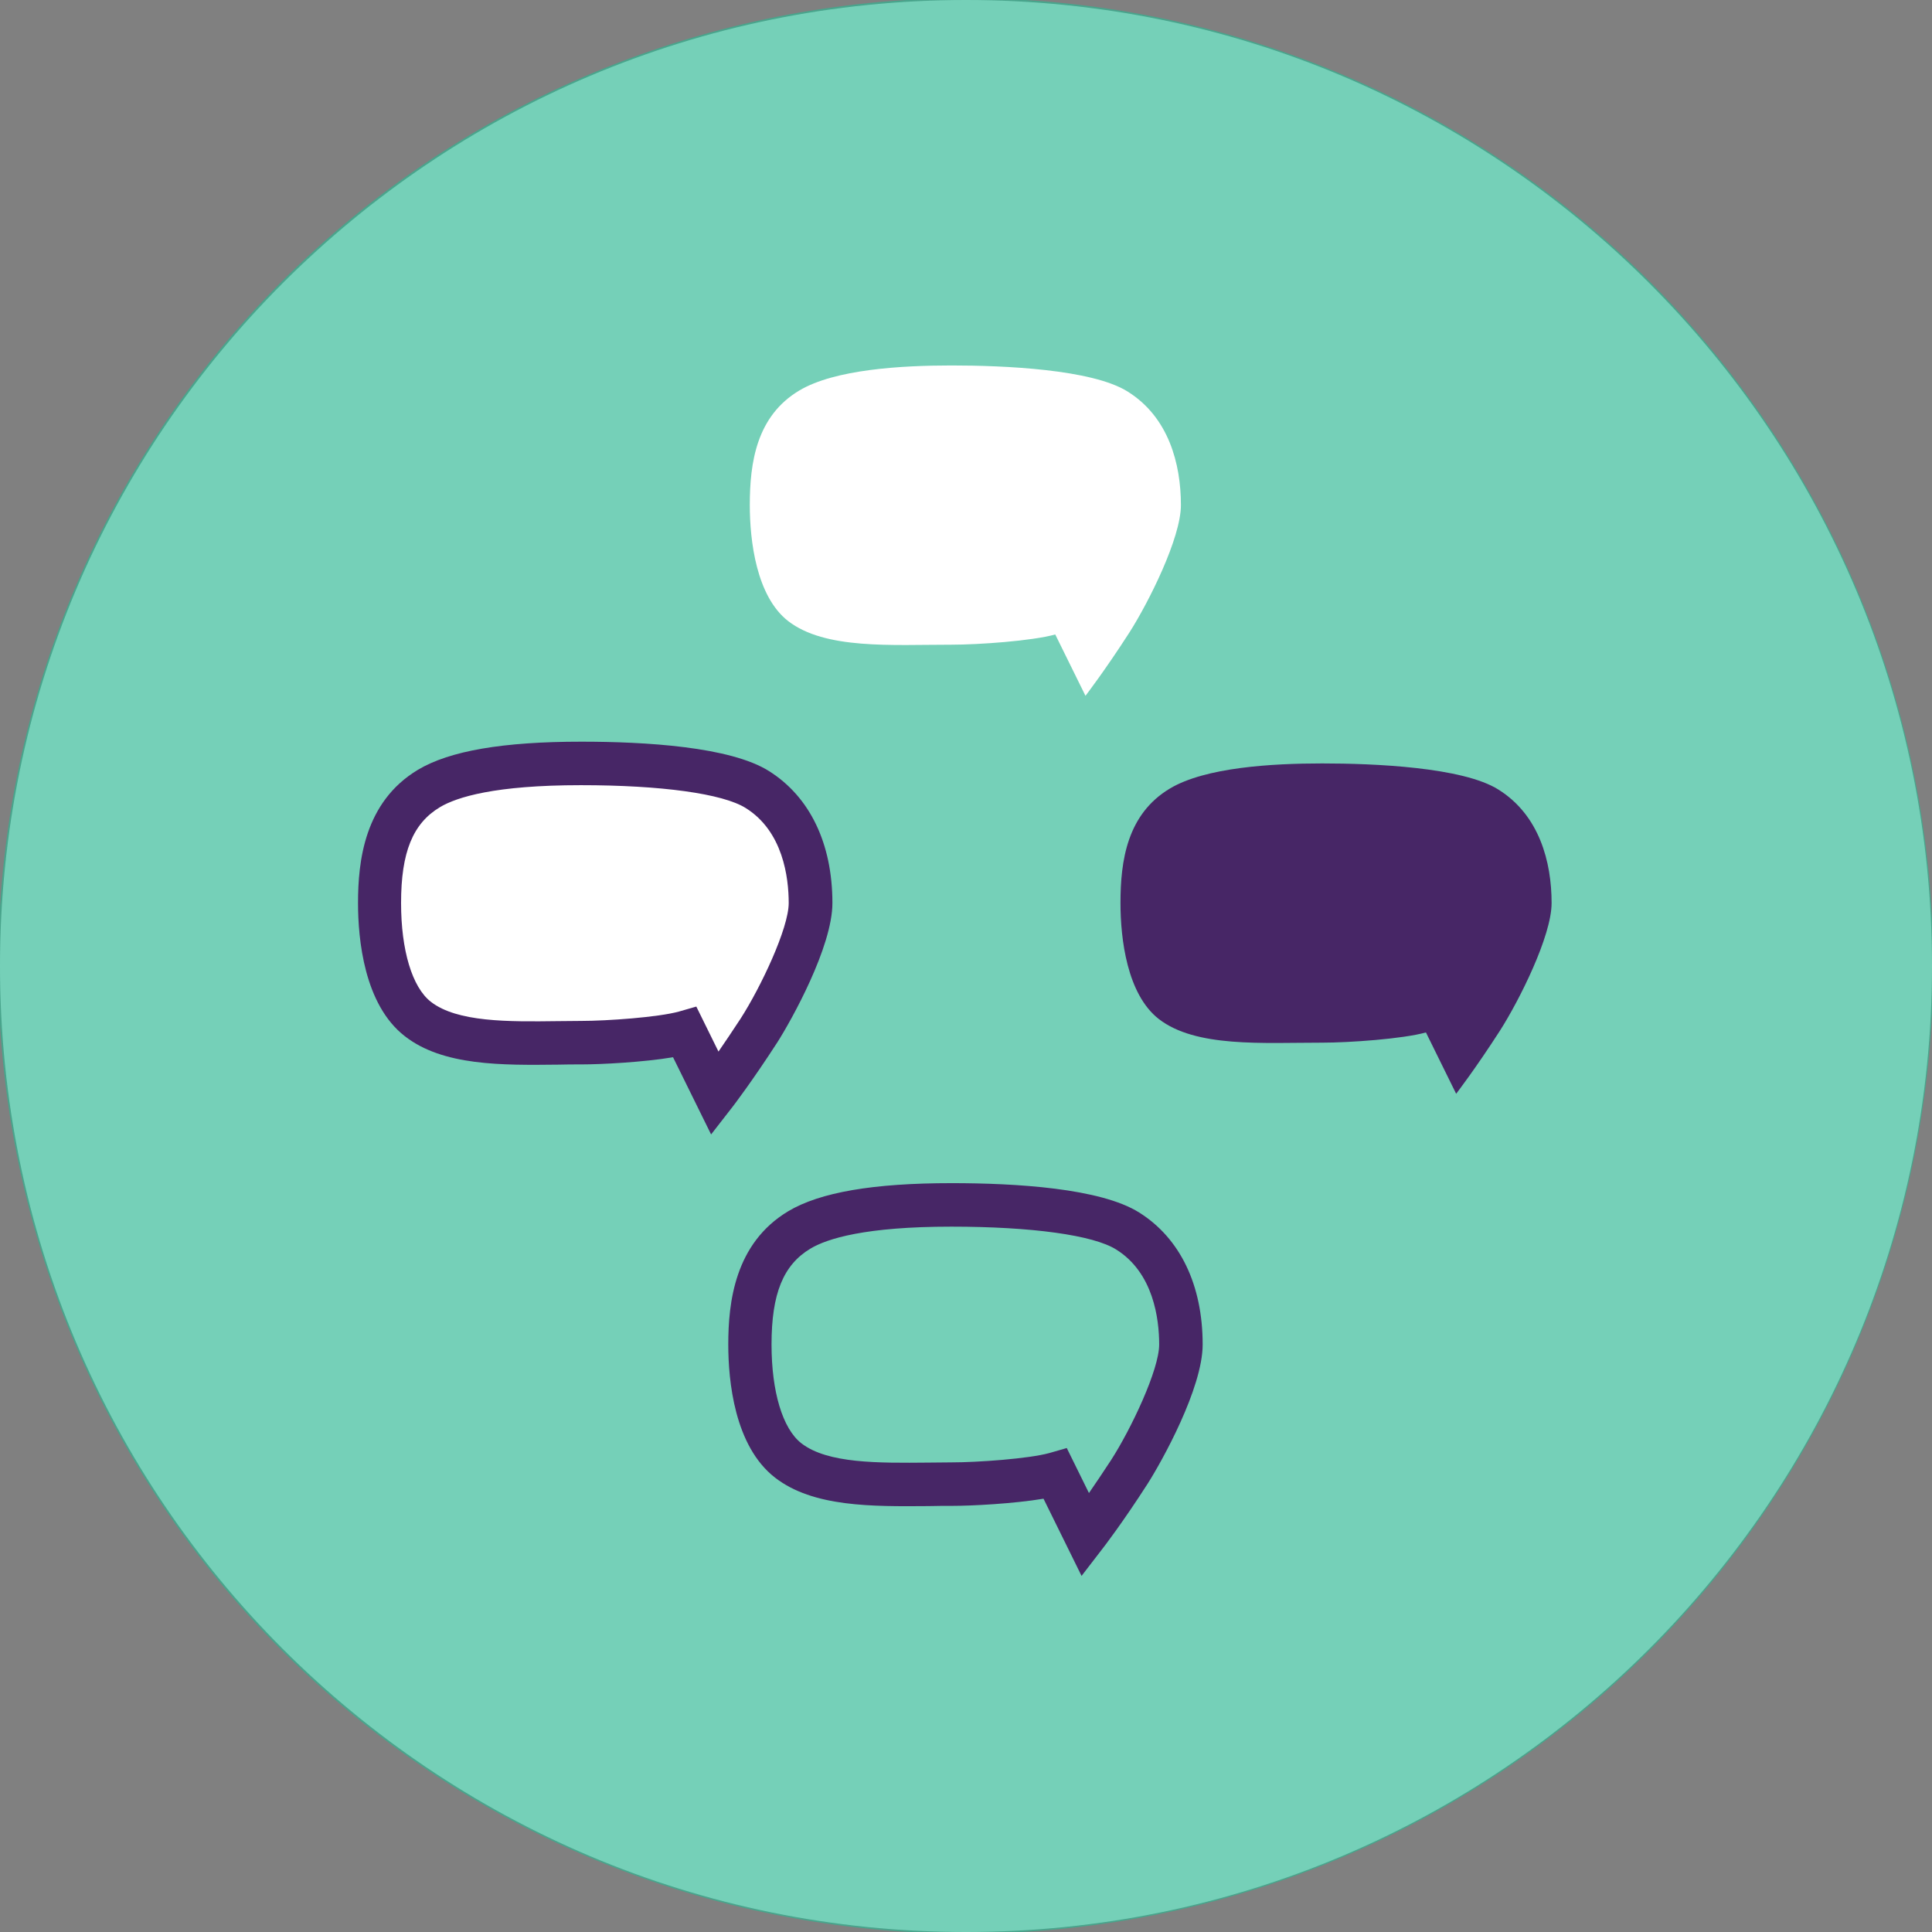
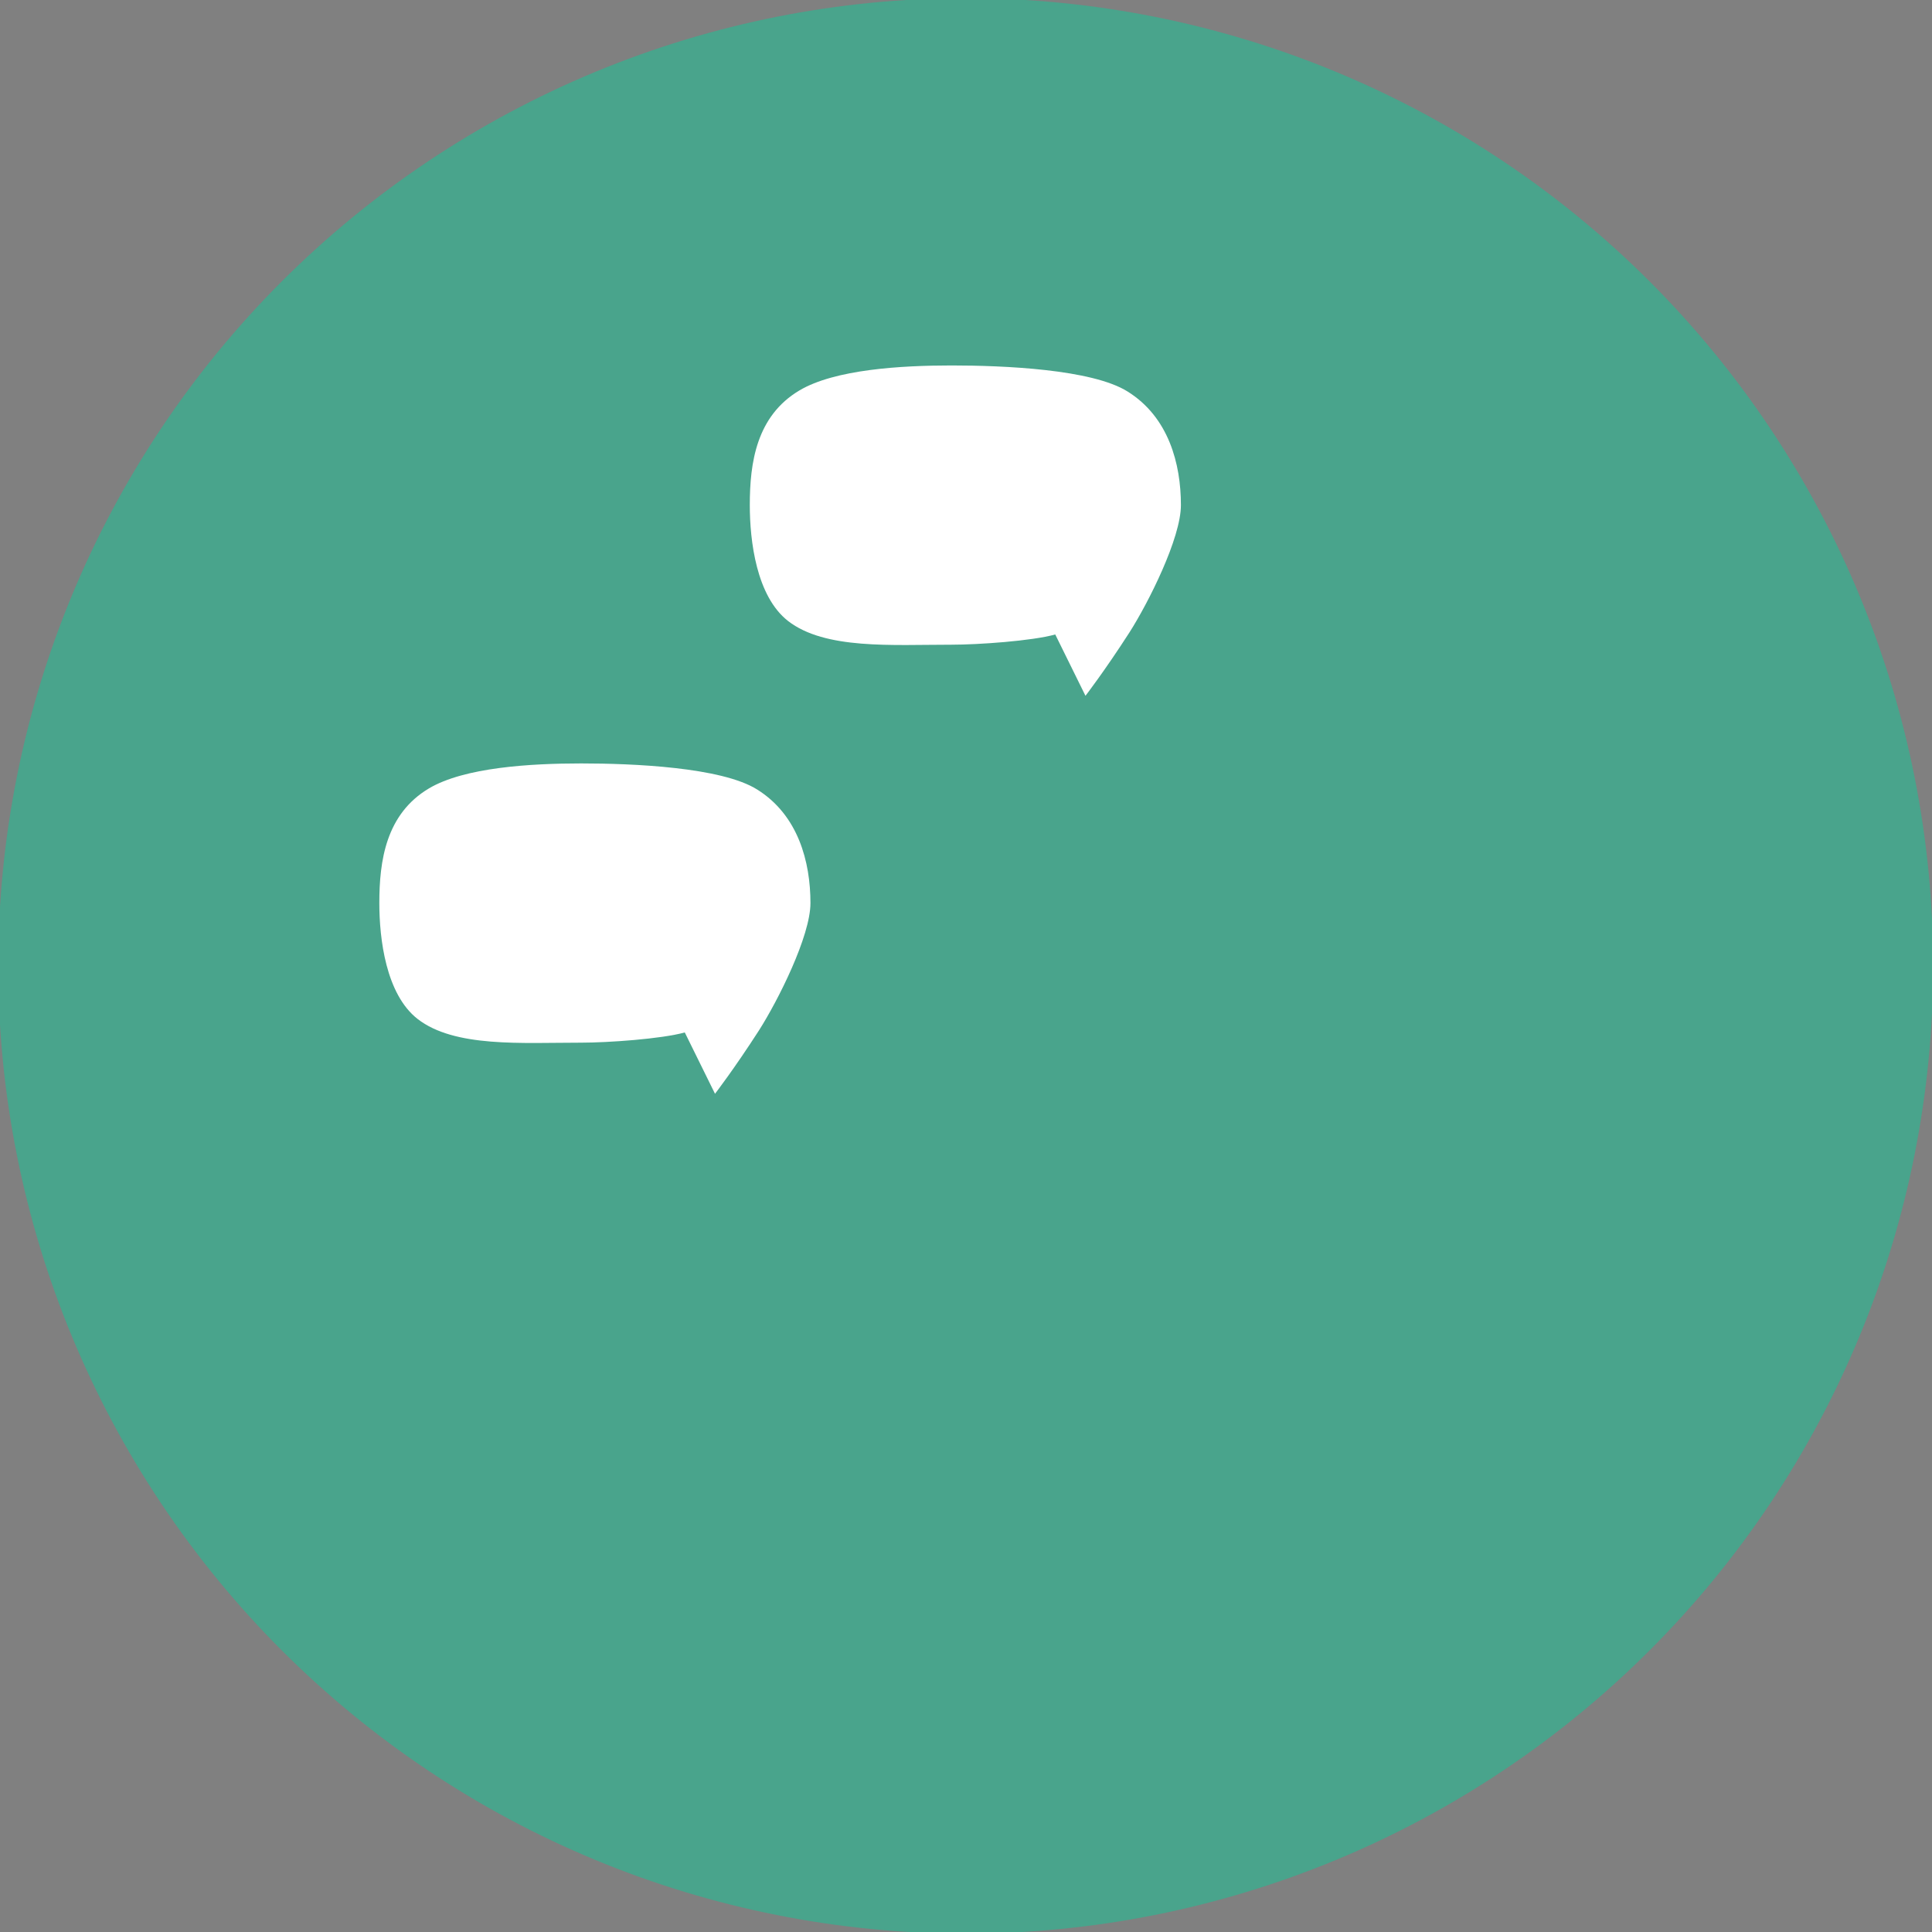
<svg xmlns="http://www.w3.org/2000/svg" width="1000" viewBox="0 0 750 750" height="1000" preserveAspectRatio="xMidYMid meet">
  <rect x="0" y="0" width="750" height="750" fill="#808080" stroke="none" />
  <defs>
    <clipPath id="6993bea351">
-       <path d="M 375 0 C 167.895 0 0 167.895 0 375 C 0 582.105 167.895 750 375 750 C 582.105 750 750 582.105 750 375 C 750 167.895 582.105 0 375 0 Z M 375 0 " clip-rule="nonzero" />
-     </clipPath>
+       </clipPath>
  </defs>
  <g clip-path="url(#6993bea351)">
    <rect x="-75" width="900" fill="#ffffff" y="-75" height="900" fill-opacity="1" />
  </g>
  <path fill="#2cb793" d="M 750.449 374.961 C 750.449 381.109 750.297 387.254 749.996 393.395 C 749.695 399.535 749.242 405.664 748.641 411.781 C 748.039 417.902 747.285 424 746.383 430.082 C 745.48 436.164 744.434 442.223 743.234 448.25 C 742.035 454.281 740.688 460.277 739.195 466.242 C 737.699 472.207 736.062 478.129 734.277 484.012 C 732.492 489.898 730.566 495.734 728.496 501.523 C 726.422 507.312 724.211 513.047 721.859 518.727 C 719.508 524.406 717.02 530.023 714.391 535.582 C 711.762 541.141 709 546.633 706.102 552.055 C 703.203 557.477 700.176 562.824 697.016 568.098 C 693.855 573.371 690.57 578.562 687.152 583.676 C 683.738 588.789 680.199 593.812 676.539 598.75 C 672.879 603.691 669.098 608.535 665.199 613.289 C 661.297 618.039 657.285 622.695 653.156 627.25 C 649.031 631.805 644.793 636.258 640.445 640.605 C 636.102 644.953 631.648 649.191 627.094 653.32 C 622.543 657.449 617.887 661.465 613.137 665.363 C 608.387 669.266 603.543 673.047 598.605 676.707 C 593.668 680.371 588.645 683.91 583.535 687.324 C 578.422 690.742 573.23 694.027 567.961 697.191 C 562.688 700.352 557.34 703.379 551.922 706.277 C 546.5 709.176 541.012 711.941 535.453 714.57 C 529.898 717.199 524.281 719.688 518.602 722.043 C 512.922 724.395 507.191 726.605 501.402 728.68 C 495.617 730.75 489.781 732.676 483.898 734.461 C 478.016 736.246 472.094 737.887 466.133 739.379 C 460.172 740.875 454.176 742.219 448.148 743.418 C 442.117 744.621 436.062 745.672 429.984 746.574 C 423.902 747.473 417.805 748.227 411.688 748.828 C 405.57 749.434 399.445 749.883 393.305 750.188 C 387.164 750.488 381.023 750.637 374.875 750.637 C 368.73 750.637 362.586 750.488 356.449 750.188 C 350.309 749.883 344.18 749.434 338.062 748.828 C 331.945 748.227 325.848 747.473 319.77 746.574 C 313.688 745.672 307.633 744.621 301.605 743.418 C 295.578 742.219 289.582 740.875 283.621 739.379 C 277.656 737.887 271.734 736.246 265.852 734.461 C 259.973 732.676 254.137 730.75 248.348 728.68 C 242.562 726.605 236.828 724.395 231.152 722.043 C 225.473 719.688 219.855 717.199 214.297 714.57 C 208.742 711.941 203.254 709.176 197.832 706.277 C 192.41 703.379 187.066 700.352 181.793 697.191 C 176.52 694.027 171.328 690.742 166.219 687.324 C 161.109 683.91 156.086 680.371 151.148 676.707 C 146.211 673.047 141.367 669.266 136.617 665.363 C 131.863 661.465 127.211 657.449 122.656 653.32 C 118.102 649.191 113.652 644.953 109.305 640.605 C 104.961 636.258 100.723 631.805 96.594 627.25 C 92.469 622.695 88.453 618.039 84.555 613.289 C 80.656 608.535 76.875 603.691 73.215 598.75 C 69.551 593.812 66.012 588.789 62.598 583.676 C 59.184 578.562 55.898 573.371 52.738 568.098 C 49.578 562.824 46.547 557.477 43.652 552.055 C 40.754 546.633 37.992 541.141 35.363 535.582 C 32.734 530.023 30.246 524.406 27.891 518.727 C 25.539 513.047 23.328 507.312 21.258 501.523 C 19.188 495.734 17.258 489.898 15.477 484.012 C 13.691 478.129 12.051 472.207 10.559 466.242 C 9.066 460.277 7.719 454.281 6.52 448.25 C 5.32 442.223 4.27 436.164 3.367 430.082 C 2.465 424 1.715 417.902 1.113 411.781 C 0.508 405.664 0.059 399.535 -0.246 393.395 C -0.547 387.254 -0.695 381.109 -0.695 374.961 C -0.695 368.812 -0.547 362.668 -0.246 356.527 C 0.059 350.387 0.508 344.254 1.113 338.137 C 1.715 332.02 2.465 325.918 3.367 319.836 C 4.27 313.754 5.32 307.699 6.52 301.668 C 7.719 295.637 9.066 289.641 10.559 283.676 C 12.051 277.715 13.691 271.789 15.477 265.906 C 17.258 260.023 19.188 254.188 21.258 248.398 C 23.328 242.609 25.539 236.875 27.891 231.195 C 30.246 225.512 32.734 219.895 35.363 214.336 C 37.992 208.777 40.754 203.289 43.652 197.867 C 46.547 192.445 49.578 187.098 52.738 181.824 C 55.898 176.547 59.184 171.355 62.598 166.242 C 66.012 161.133 69.551 156.105 73.215 151.168 C 76.875 146.23 80.656 141.383 84.555 136.633 C 88.453 131.879 92.469 127.227 96.594 122.668 C 100.723 118.113 104.961 113.664 109.305 109.316 C 113.652 104.969 118.102 100.73 122.656 96.602 C 127.211 92.473 131.863 88.457 136.617 84.555 C 141.367 80.656 146.211 76.875 151.148 73.211 C 156.086 69.551 161.109 66.012 166.219 62.594 C 171.328 59.18 176.52 55.891 181.793 52.73 C 187.066 49.57 192.41 46.539 197.832 43.641 C 203.254 40.742 208.742 37.98 214.297 35.352 C 219.855 32.723 225.473 30.23 231.152 27.879 C 236.828 25.523 242.562 23.312 248.348 21.242 C 254.137 19.172 259.973 17.242 265.852 15.457 C 271.734 13.672 277.656 12.035 283.621 10.539 C 289.582 9.047 295.578 7.699 301.605 6.5 C 307.633 5.301 313.688 4.25 319.77 3.348 C 325.848 2.445 331.945 1.691 338.062 1.09 C 344.18 0.488 350.309 0.035 356.449 -0.266 C 362.586 -0.566 368.73 -0.719 374.875 -0.719 C 381.023 -0.719 387.164 -0.566 393.305 -0.266 C 399.445 0.035 405.57 0.488 411.688 1.09 C 417.805 1.691 423.902 2.445 429.984 3.348 C 436.062 4.25 442.117 5.301 448.148 6.5 C 454.176 7.699 460.172 9.047 466.133 10.539 C 472.094 12.035 478.016 13.672 483.898 15.457 C 489.781 17.242 495.617 19.172 501.402 21.242 C 507.191 23.312 512.922 25.523 518.602 27.879 C 524.281 30.23 529.898 32.723 535.453 35.352 C 541.012 37.98 546.5 40.742 551.922 43.641 C 557.34 46.539 562.688 49.57 567.961 52.73 C 573.23 55.891 578.422 59.18 583.535 62.594 C 588.645 66.012 593.668 69.551 598.605 73.211 C 603.543 76.875 608.387 80.656 613.137 84.555 C 617.887 88.457 622.543 92.473 627.094 96.602 C 631.648 100.73 636.102 104.969 640.445 109.316 C 644.793 113.664 649.031 118.113 653.156 122.668 C 657.285 127.227 661.297 131.879 665.199 136.633 C 669.098 141.383 672.879 146.23 676.539 151.168 C 680.199 156.105 683.738 161.133 687.152 166.242 C 690.57 171.355 693.855 176.547 697.016 181.824 C 700.176 187.098 703.203 192.445 706.102 197.867 C 709 203.289 711.762 208.777 714.391 214.336 C 717.02 219.895 719.508 225.512 721.859 231.195 C 724.211 236.875 726.426 242.609 728.496 248.398 C 730.566 254.188 732.492 260.023 734.277 265.906 C 736.062 271.789 737.699 277.715 739.195 283.676 C 740.688 289.641 742.035 295.637 743.234 301.668 C 744.434 307.699 745.48 313.754 746.383 319.836 C 747.285 325.918 748.039 332.02 748.641 338.137 C 749.242 344.254 749.695 350.387 749.996 356.527 C 750.297 362.668 750.449 368.812 750.449 374.961 Z M 750.449 374.961 " fill-opacity="0.65" fill-rule="nonzero" />
  <path fill="#ffffff" d="M 265.832 400.793 C 256.719 403.324 235.957 404.762 225.574 404.762 C 202.367 404.762 176.457 406.703 162.109 395.559 C 149.785 385.934 147.254 364.406 147.254 350.562 C 147.254 334.184 149.785 316.031 166.496 306.07 C 180.254 297.883 205.996 296.363 225.574 296.363 C 245.664 296.363 280.098 297.797 293.938 306.492 C 309.891 316.457 314.617 334.605 314.617 350.562 C 314.617 363.395 302.039 388.383 294.613 400.031 C 284.992 414.977 277.566 424.602 277.566 424.602 Z M 265.832 400.793 " fill-opacity="1" fill-rule="nonzero" />
-   <path fill="#472666" d="M 276.047 440.387 L 261.277 410.418 C 249.715 412.359 233.426 413.203 225.66 413.203 C 222.707 413.203 219.754 413.203 216.797 413.289 C 194.77 413.539 171.898 413.793 157.129 402.227 C 141.348 389.988 138.984 364.574 138.984 350.562 C 138.984 334.352 141.43 311.305 162.277 298.812 C 174.598 291.465 195.277 287.922 225.66 287.922 C 250.559 287.922 283.473 289.863 298.496 299.316 C 314.363 309.277 323.141 327.43 323.141 350.562 C 323.141 367.531 307.273 395.98 301.789 404.594 C 292.082 419.617 284.656 429.328 284.316 429.75 Z M 270.309 390.746 L 278.914 408.223 C 281.363 404.676 284.316 400.285 287.523 395.391 C 295.289 383.316 306.176 360.355 306.176 350.562 C 306.176 340.684 303.98 322.703 289.465 313.668 C 280.602 308.098 256.719 304.805 225.492 304.805 C 192.07 304.805 177.301 309.449 170.801 313.332 C 160.25 319.664 155.695 330.809 155.695 350.562 C 155.695 368.883 159.996 383.234 167.258 388.891 C 177.469 396.824 197.219 396.656 216.461 396.402 C 219.5 396.402 222.539 396.32 225.574 396.32 C 235.789 396.32 255.621 394.883 263.555 392.688 Z M 270.309 390.746 " fill-opacity="1" fill-rule="nonzero" />
-   <path fill="#472666" d="M 553.547 400.793 C 544.434 403.324 523.672 404.762 513.289 404.762 C 490.082 404.762 464.168 406.703 449.82 395.559 C 437.5 385.934 434.969 364.406 434.969 350.562 C 434.969 334.184 437.5 316.031 454.211 306.07 C 467.969 297.883 493.711 296.363 513.289 296.363 C 533.375 296.363 567.812 297.797 581.652 306.492 C 597.605 316.457 602.328 334.605 602.328 350.562 C 602.328 363.395 589.754 388.383 582.328 400.031 C 572.707 414.977 565.277 424.602 565.277 424.602 Z M 553.547 400.793 " fill-opacity="1" fill-rule="nonzero" />
  <path fill="#ffffff" d="M 409.648 246.301 C 400.535 248.832 379.77 250.27 369.391 250.27 C 346.18 250.27 320.27 252.211 305.922 241.066 C 293.602 231.441 291.07 209.914 291.07 196.07 C 291.07 179.691 293.602 161.539 310.312 151.578 C 324.07 143.391 349.809 141.871 369.391 141.871 C 389.477 141.871 423.91 143.305 437.754 152 C 453.703 161.961 458.43 180.113 458.43 196.07 C 458.43 208.902 445.855 233.891 438.43 245.539 C 428.809 260.484 421.379 270.105 421.379 270.105 Z M 409.648 246.301 " fill-opacity="1" fill-rule="nonzero" />
-   <path fill="#472666" d="M 419.859 611.766 L 405.09 581.793 C 393.527 583.734 377.238 584.578 369.477 584.578 C 366.52 584.578 363.566 584.578 360.527 584.664 C 338.5 584.832 315.629 585.086 300.859 573.605 C 285.078 561.363 282.715 535.953 282.715 521.938 C 282.715 505.73 285.16 482.684 306.008 470.188 C 318.328 462.844 339.008 459.297 369.391 459.297 C 394.289 459.297 427.203 461.238 442.227 470.695 C 458.094 480.656 466.871 498.809 466.871 521.938 C 466.871 538.906 451.004 567.359 445.52 575.969 C 435.812 591.082 428.387 600.703 428.047 601.125 Z M 414.121 562.125 L 422.73 579.598 C 425.176 576.055 428.133 571.664 431.34 566.766 C 439.102 554.695 449.992 531.73 449.992 521.938 C 449.992 512.062 447.797 494.078 433.281 485.047 C 424.418 479.473 400.535 476.184 369.305 476.184 C 335.883 476.184 321.113 480.824 314.617 484.707 C 304.066 491.039 299.508 502.184 299.508 521.938 C 299.508 540.258 303.812 554.609 311.07 560.266 C 321.281 568.203 341.031 567.949 360.273 567.781 C 363.312 567.781 366.352 567.695 369.391 567.695 C 379.602 567.695 399.438 566.262 407.371 564.066 Z M 414.121 562.125 " fill-opacity="1" fill-rule="nonzero" />
</svg>